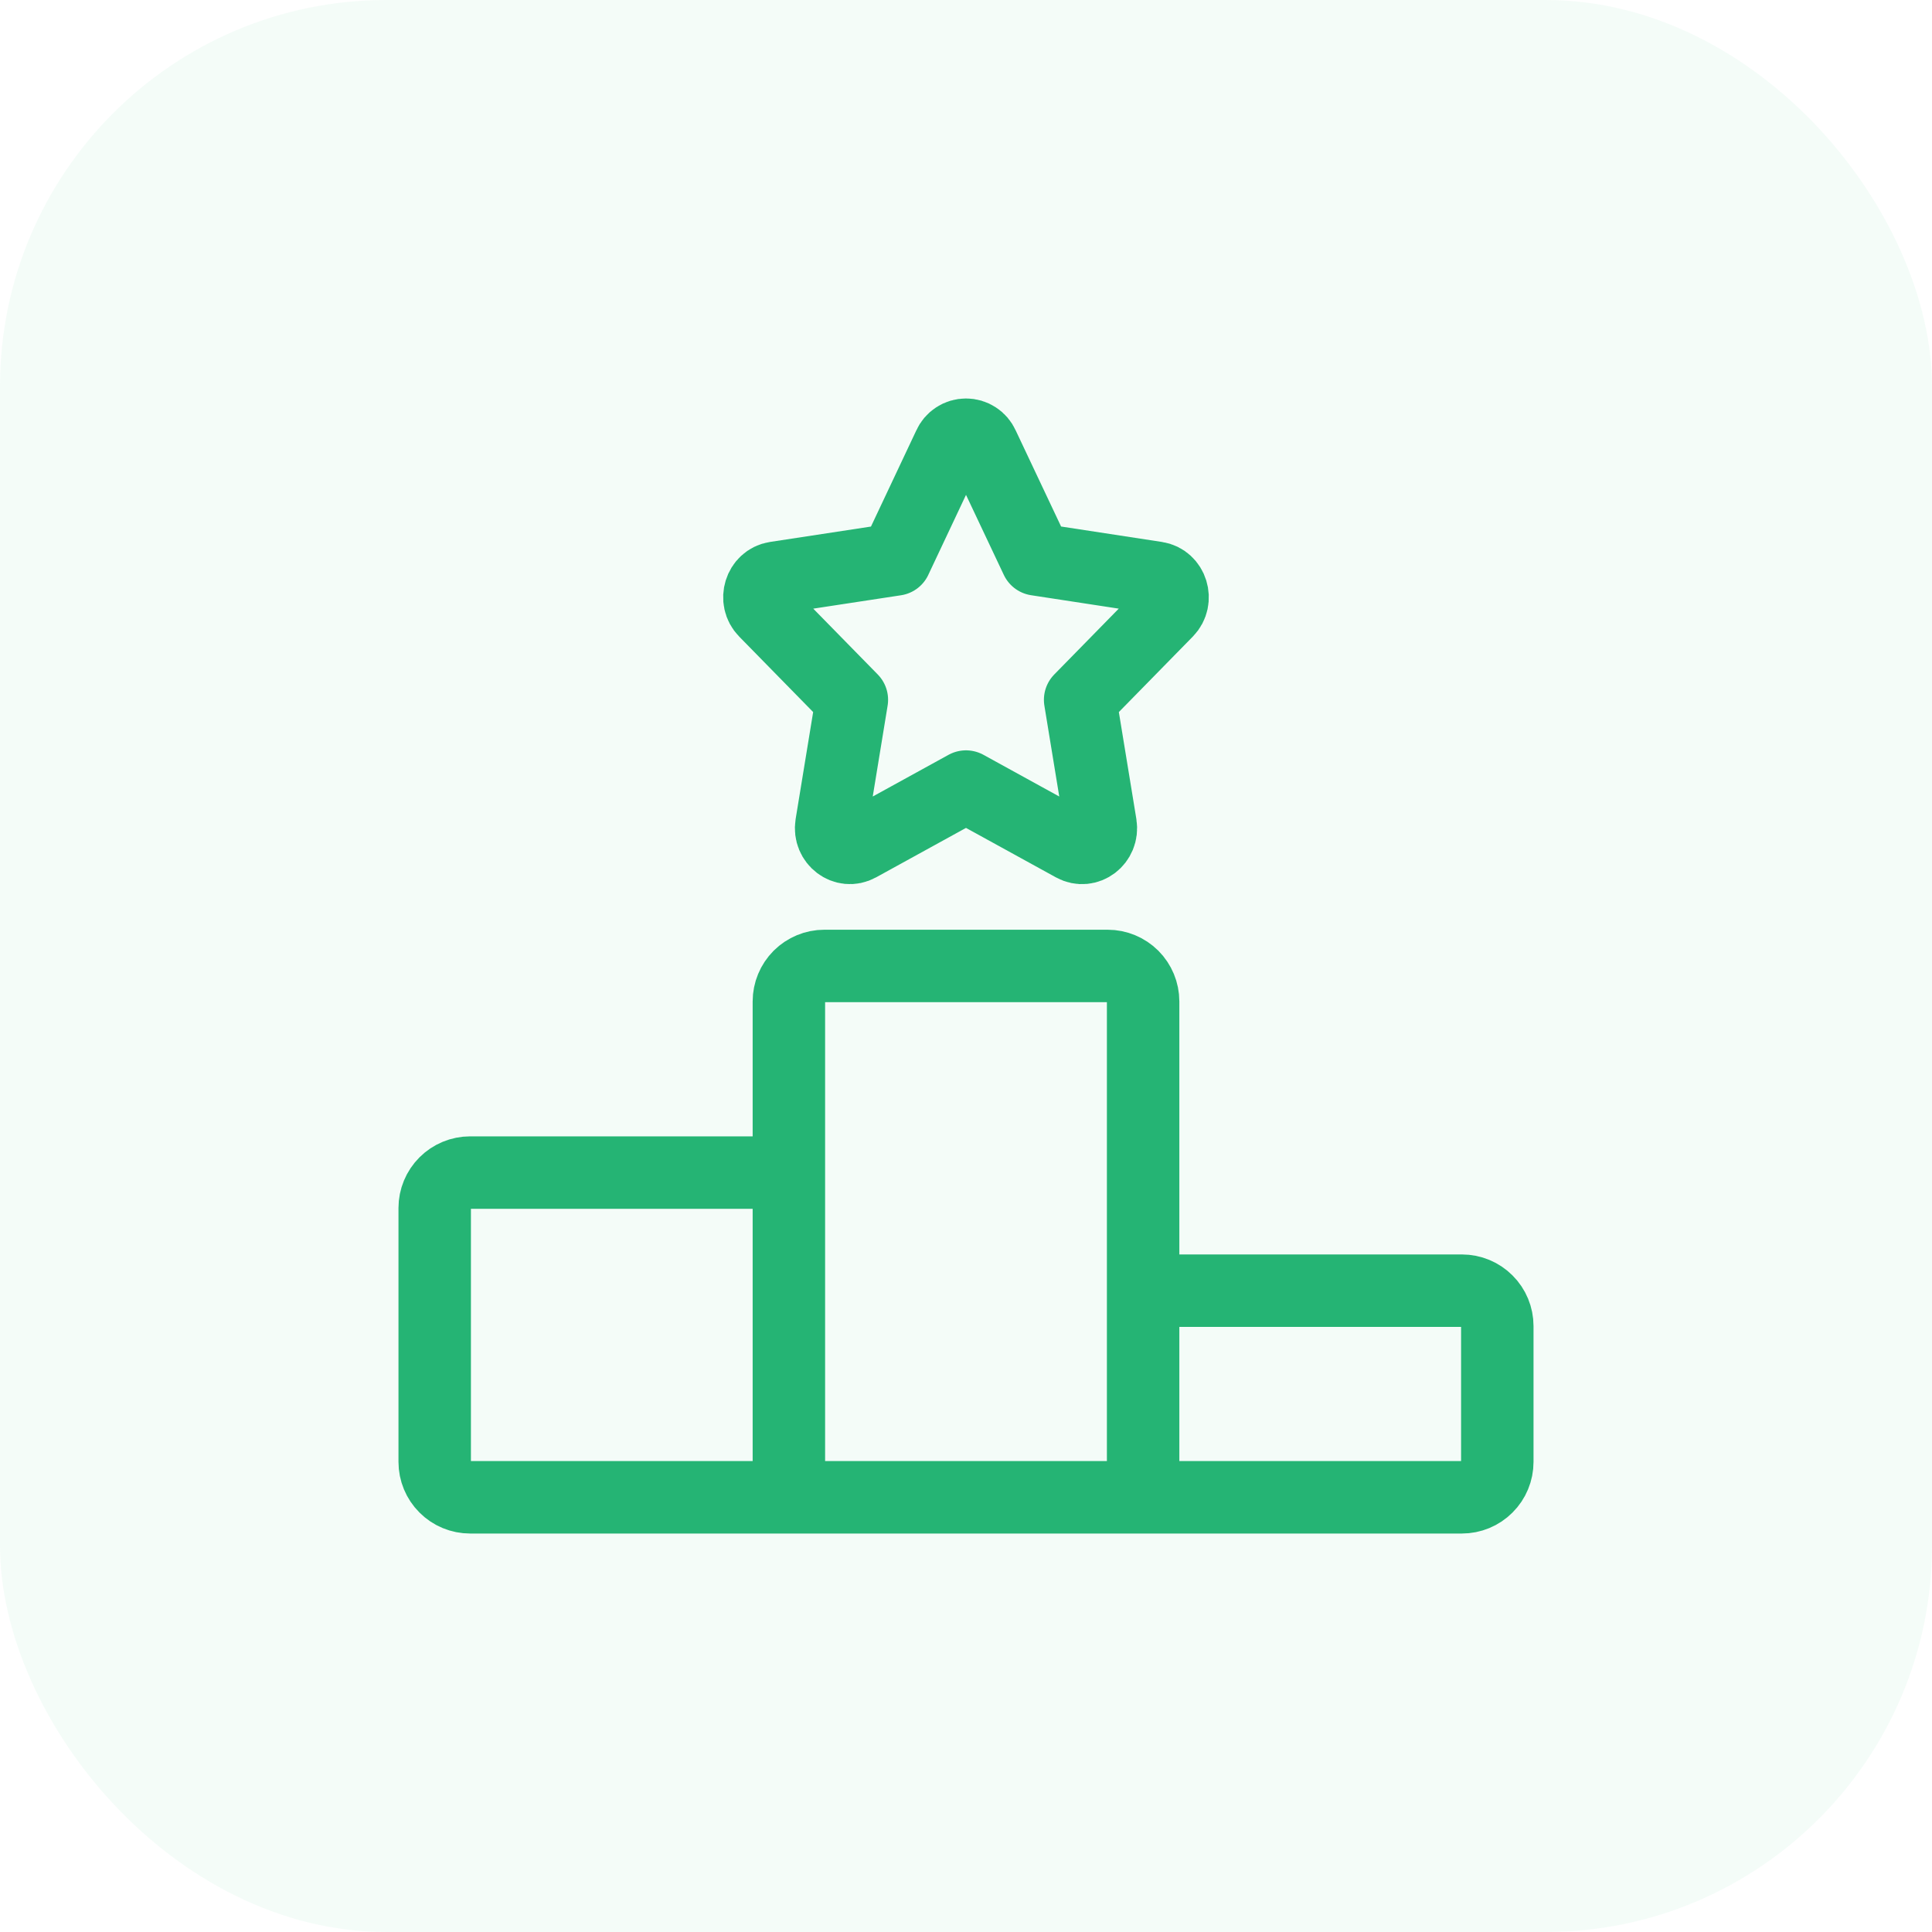
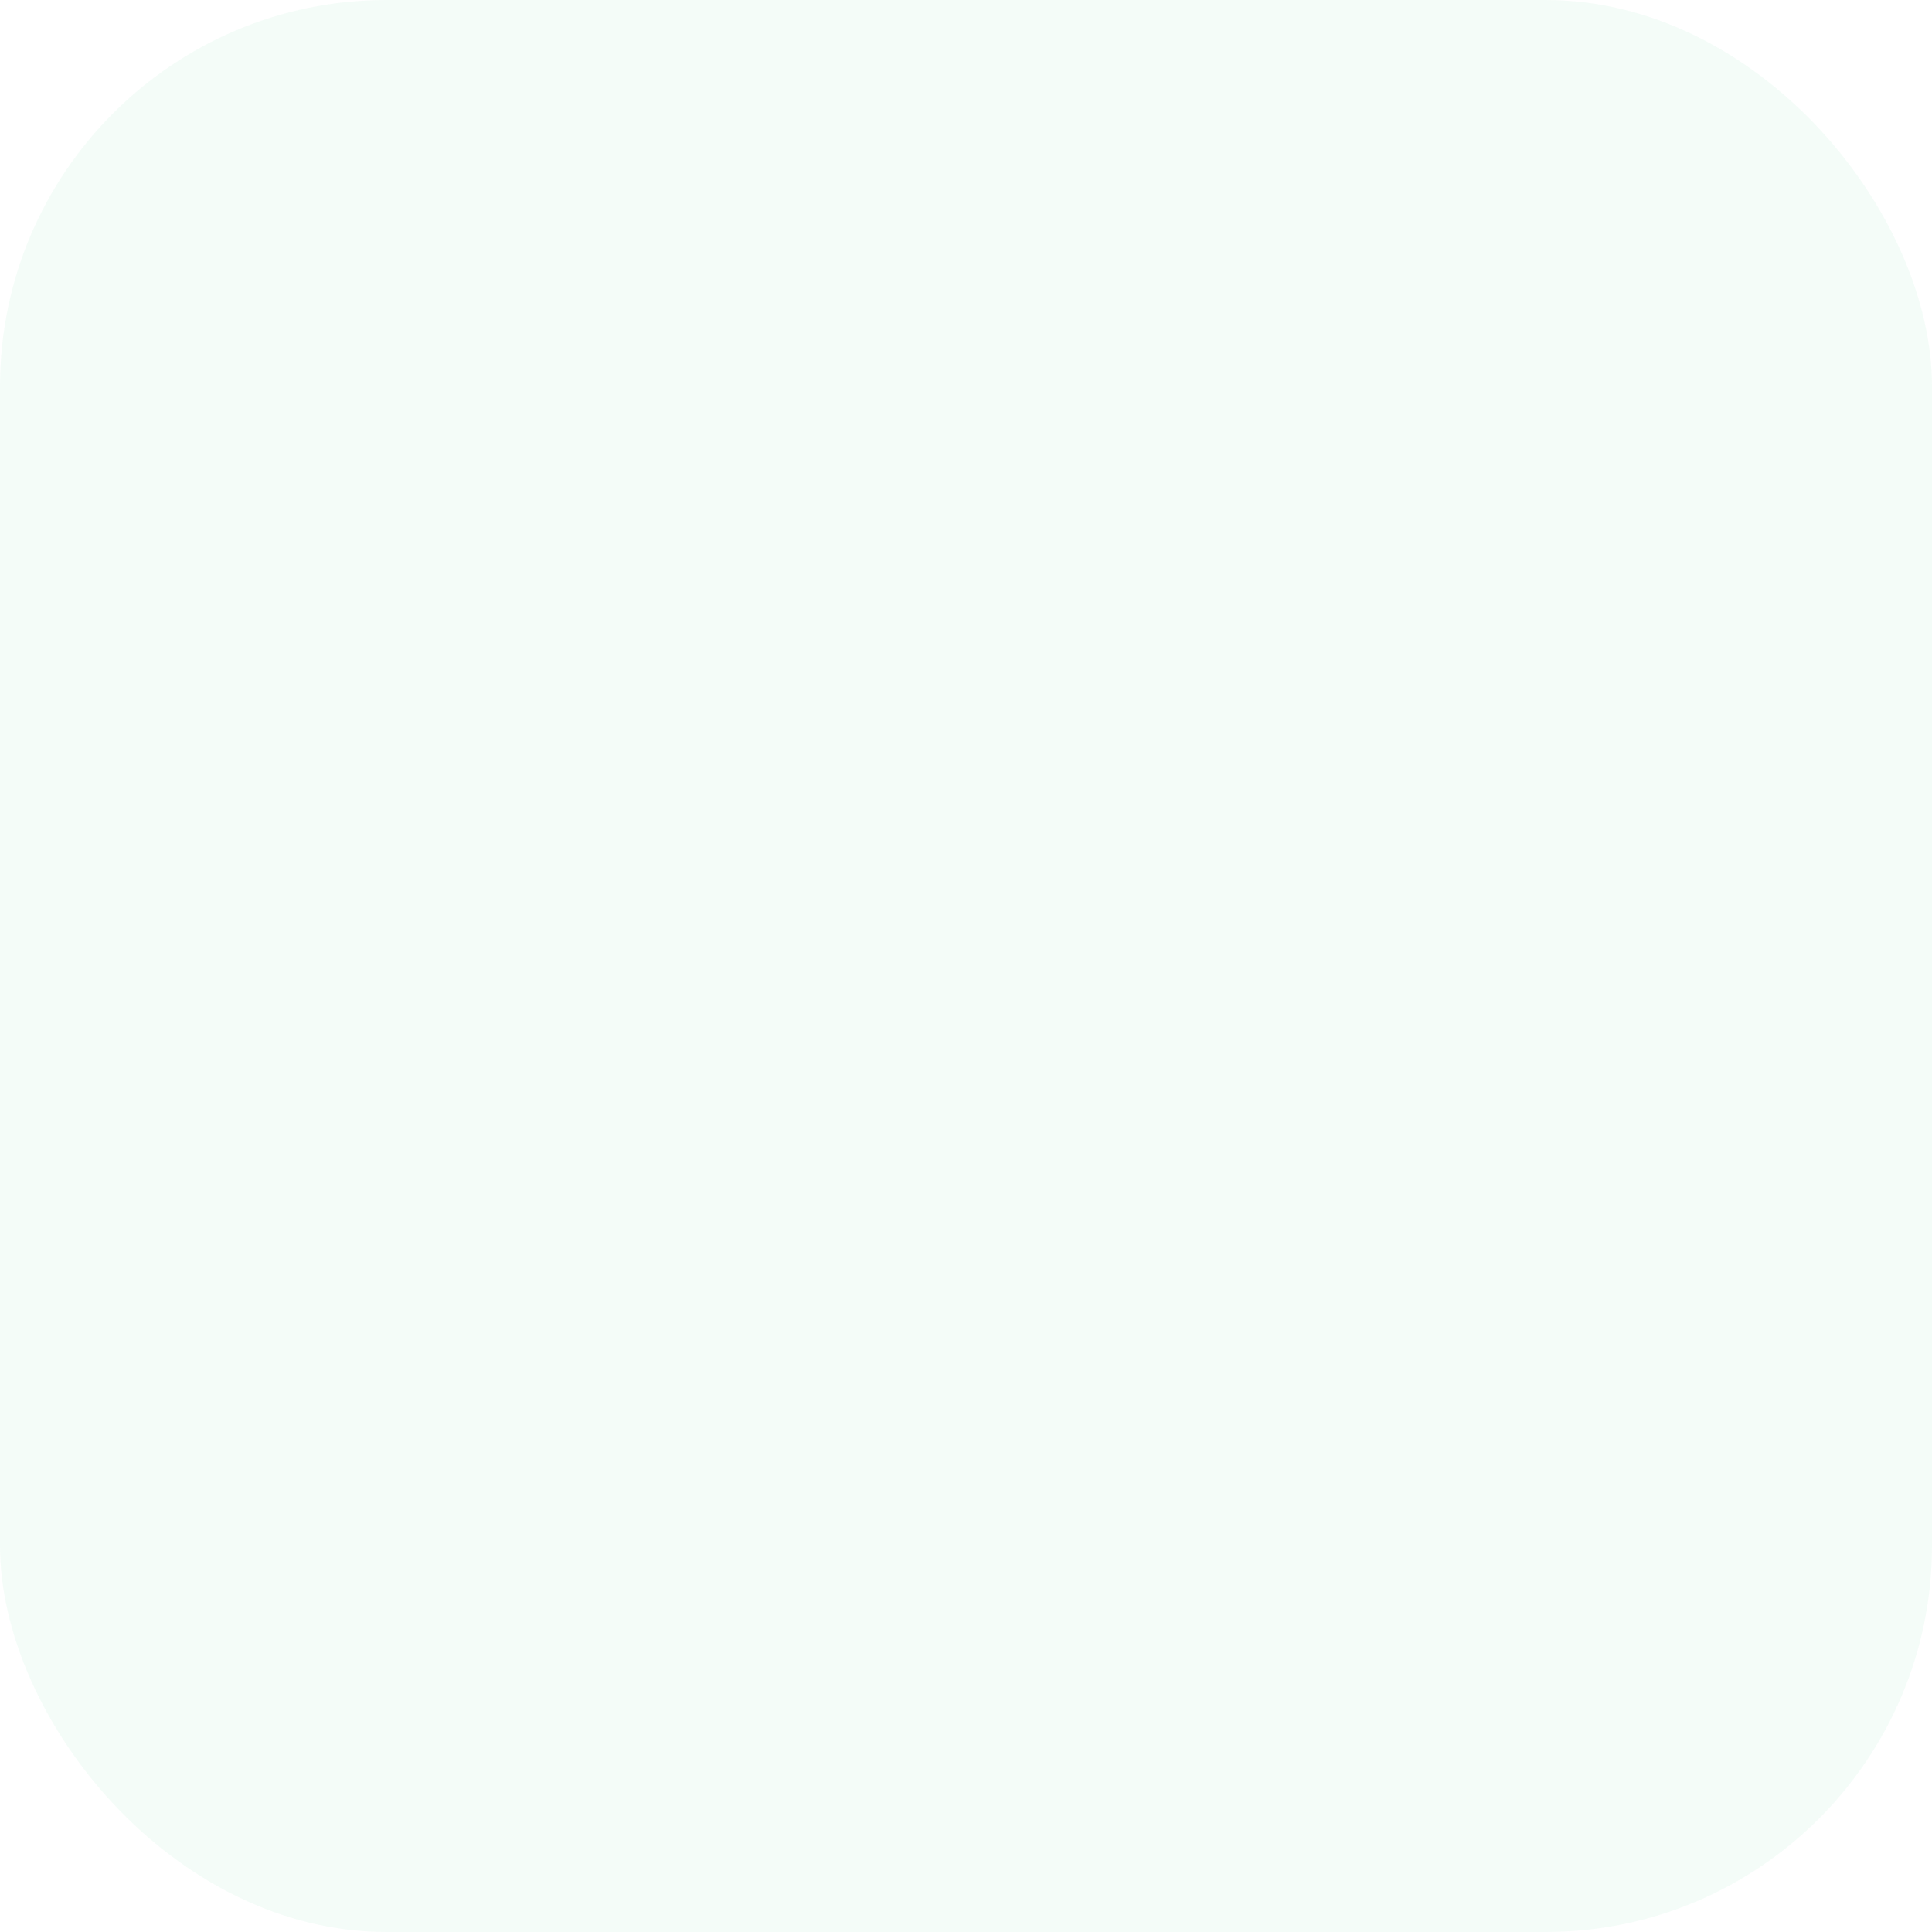
<svg xmlns="http://www.w3.org/2000/svg" width="40" height="40" viewBox="0 0 40 40" fill="none">
  <rect width="40" height="40" rx="8" fill="#25B474" fill-opacity="0.05" />
-   <path d="M23.667 31H16.333V20.733C16.333 20.538 16.411 20.352 16.548 20.214C16.686 20.077 16.872 19.999 17.067 19.999H22.933C23.128 19.999 23.314 20.077 23.452 20.214C23.589 20.352 23.667 20.538 23.667 20.733V31V31ZM30.267 31H23.667V27.455C23.667 27.261 23.744 27.074 23.881 26.937C24.019 26.799 24.206 26.722 24.4 26.722H30.267C30.461 26.722 30.648 26.799 30.785 26.937C30.923 27.074 31 27.261 31 27.455V30.267C31 30.461 30.923 30.648 30.785 30.785C30.648 30.923 30.461 31 30.267 31V31ZM16.333 31V25.011C16.333 24.816 16.256 24.63 16.119 24.492C15.981 24.355 15.794 24.277 15.6 24.277H9.733C9.539 24.277 9.352 24.355 9.215 24.492C9.077 24.63 9 24.816 9 25.011V30.267C9 30.461 9.077 30.648 9.215 30.785C9.352 30.923 9.539 31 9.733 31H16.333V31ZM18.541 11.582L19.652 9.226C19.682 9.159 19.73 9.102 19.792 9.062C19.854 9.021 19.926 9 20 9C20.074 9 20.146 9.021 20.208 9.062C20.27 9.102 20.318 9.159 20.348 9.226L21.461 11.582L23.944 11.962C24.263 12.011 24.39 12.421 24.159 12.656L22.363 14.489L22.787 17.078C22.84 17.411 22.508 17.665 22.222 17.507L20 16.285L17.778 17.507C17.493 17.664 17.16 17.411 17.213 17.078L17.637 14.489L15.841 12.656C15.609 12.421 15.737 12.011 16.055 11.962L18.541 11.583V11.582Z" stroke="#25B474" stroke-width="1.5" stroke-linecap="round" stroke-linejoin="round" />
</svg>